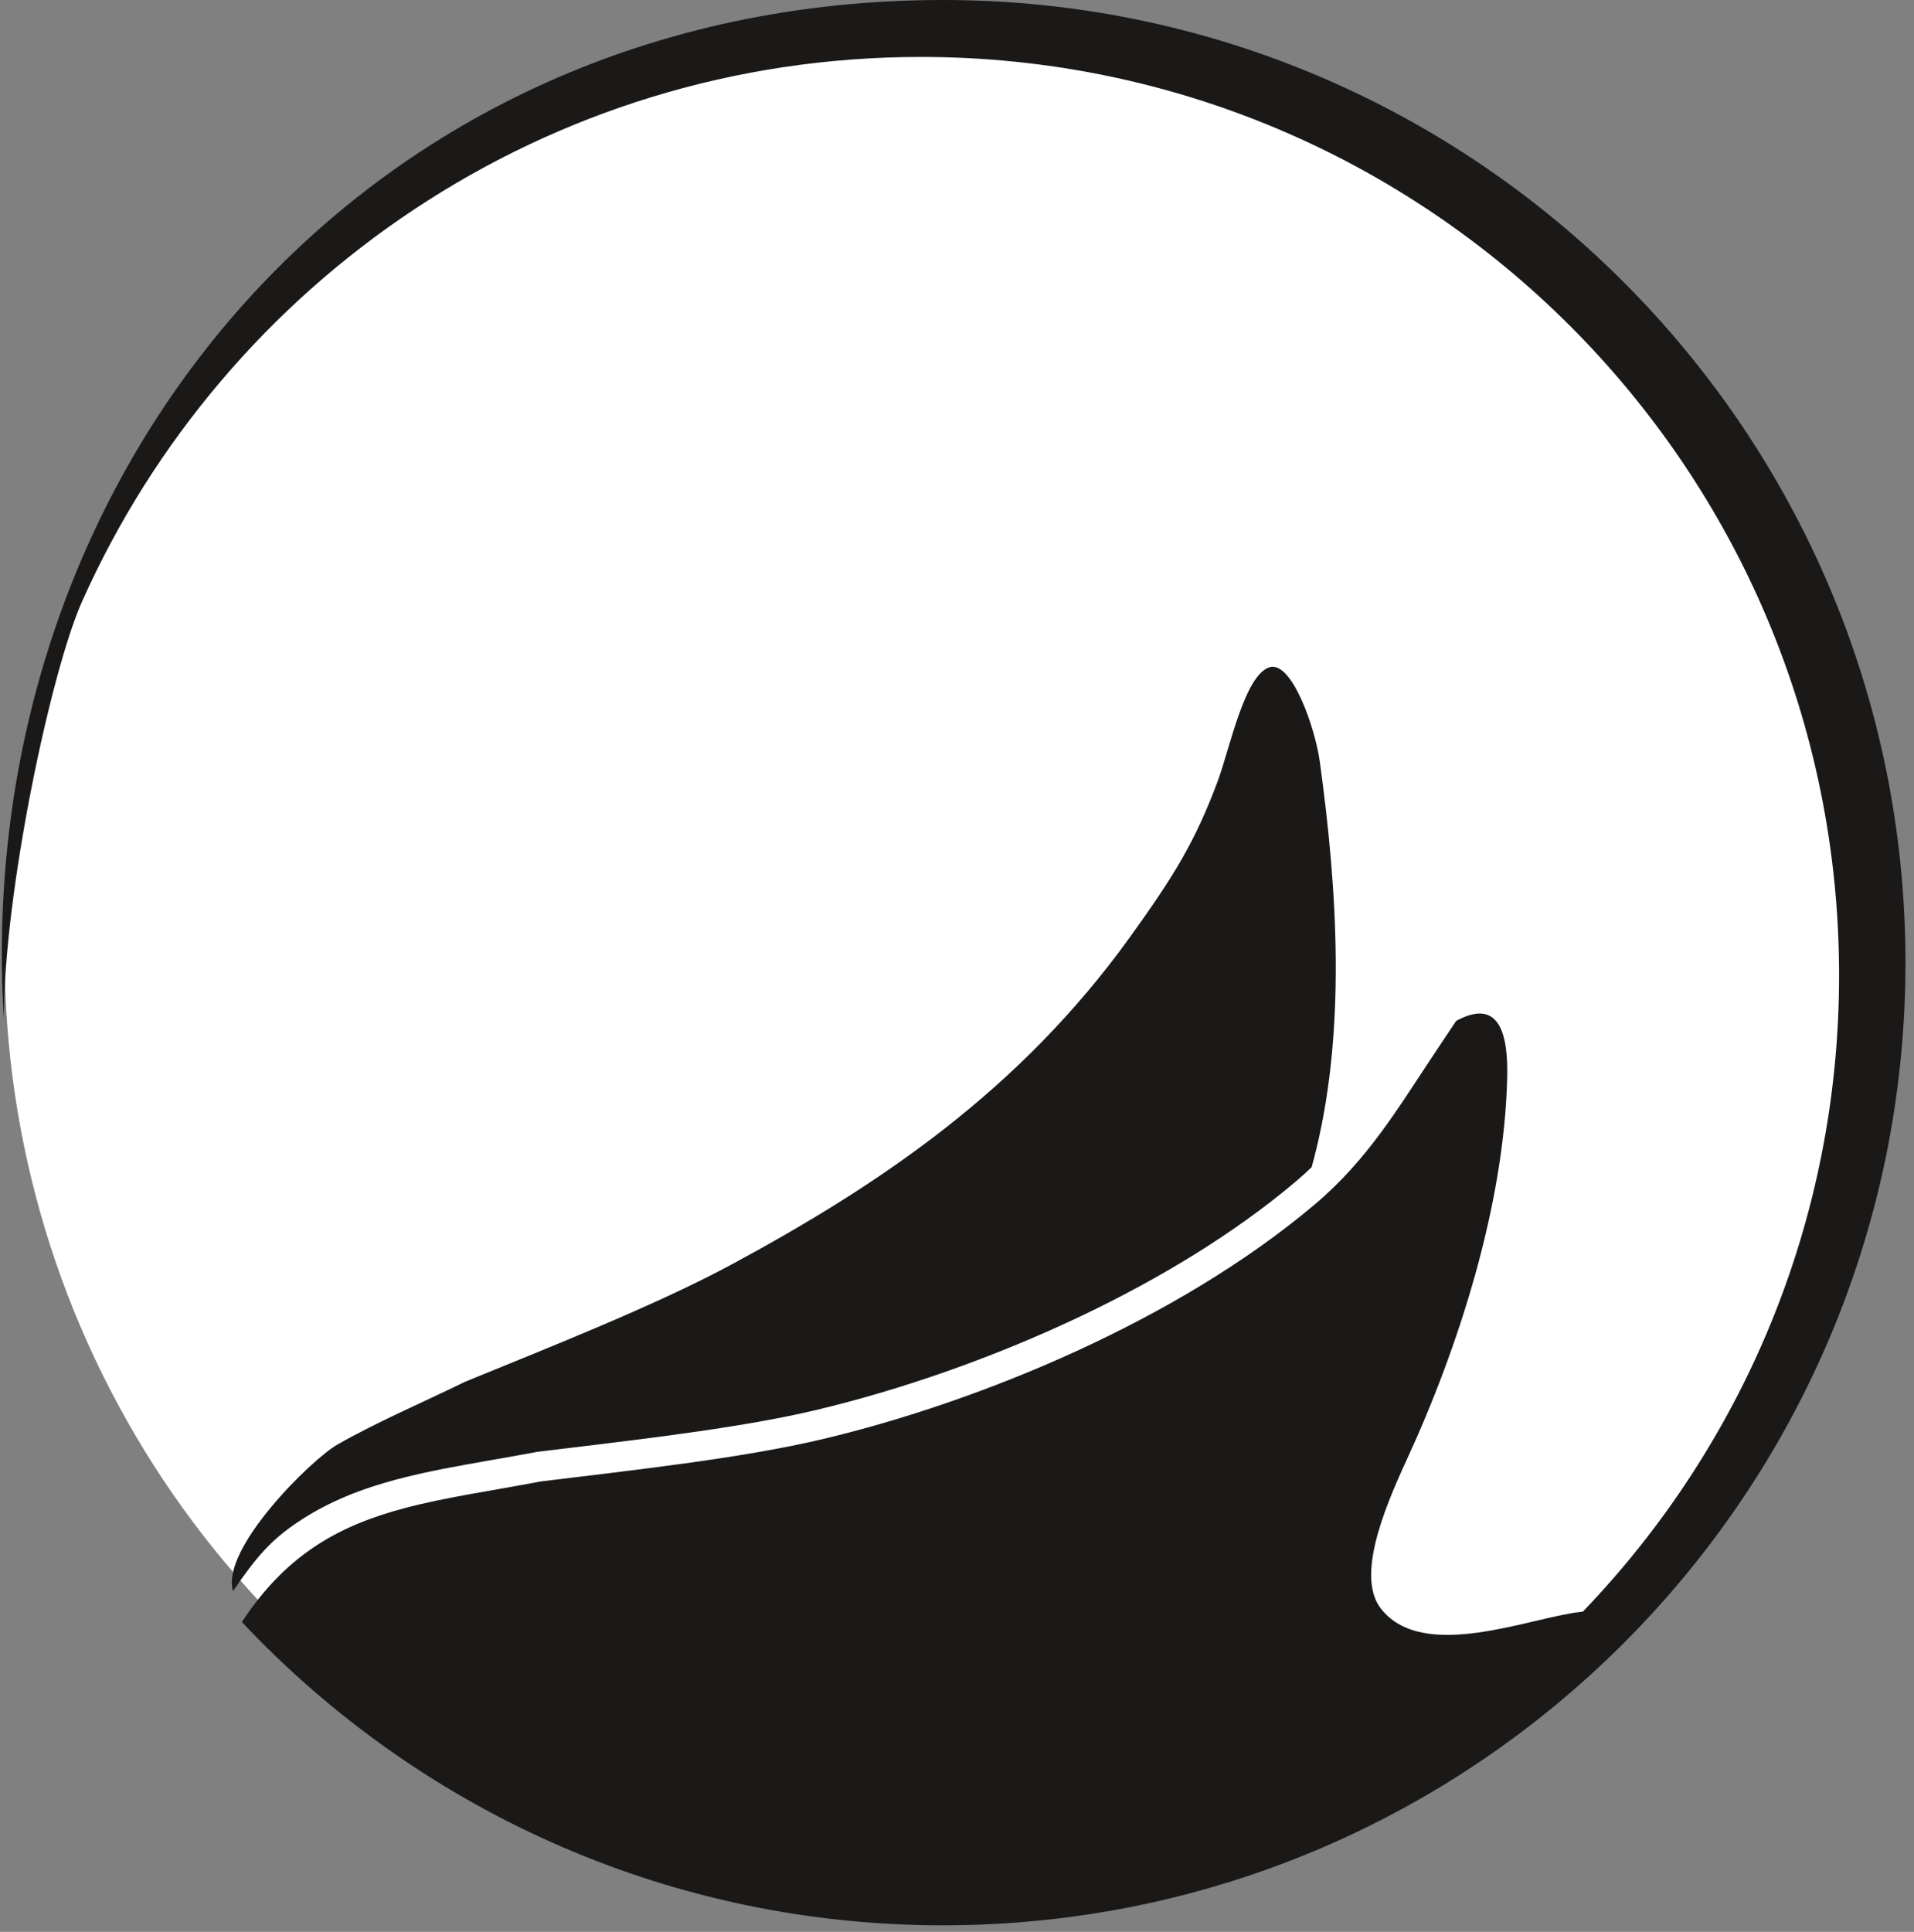
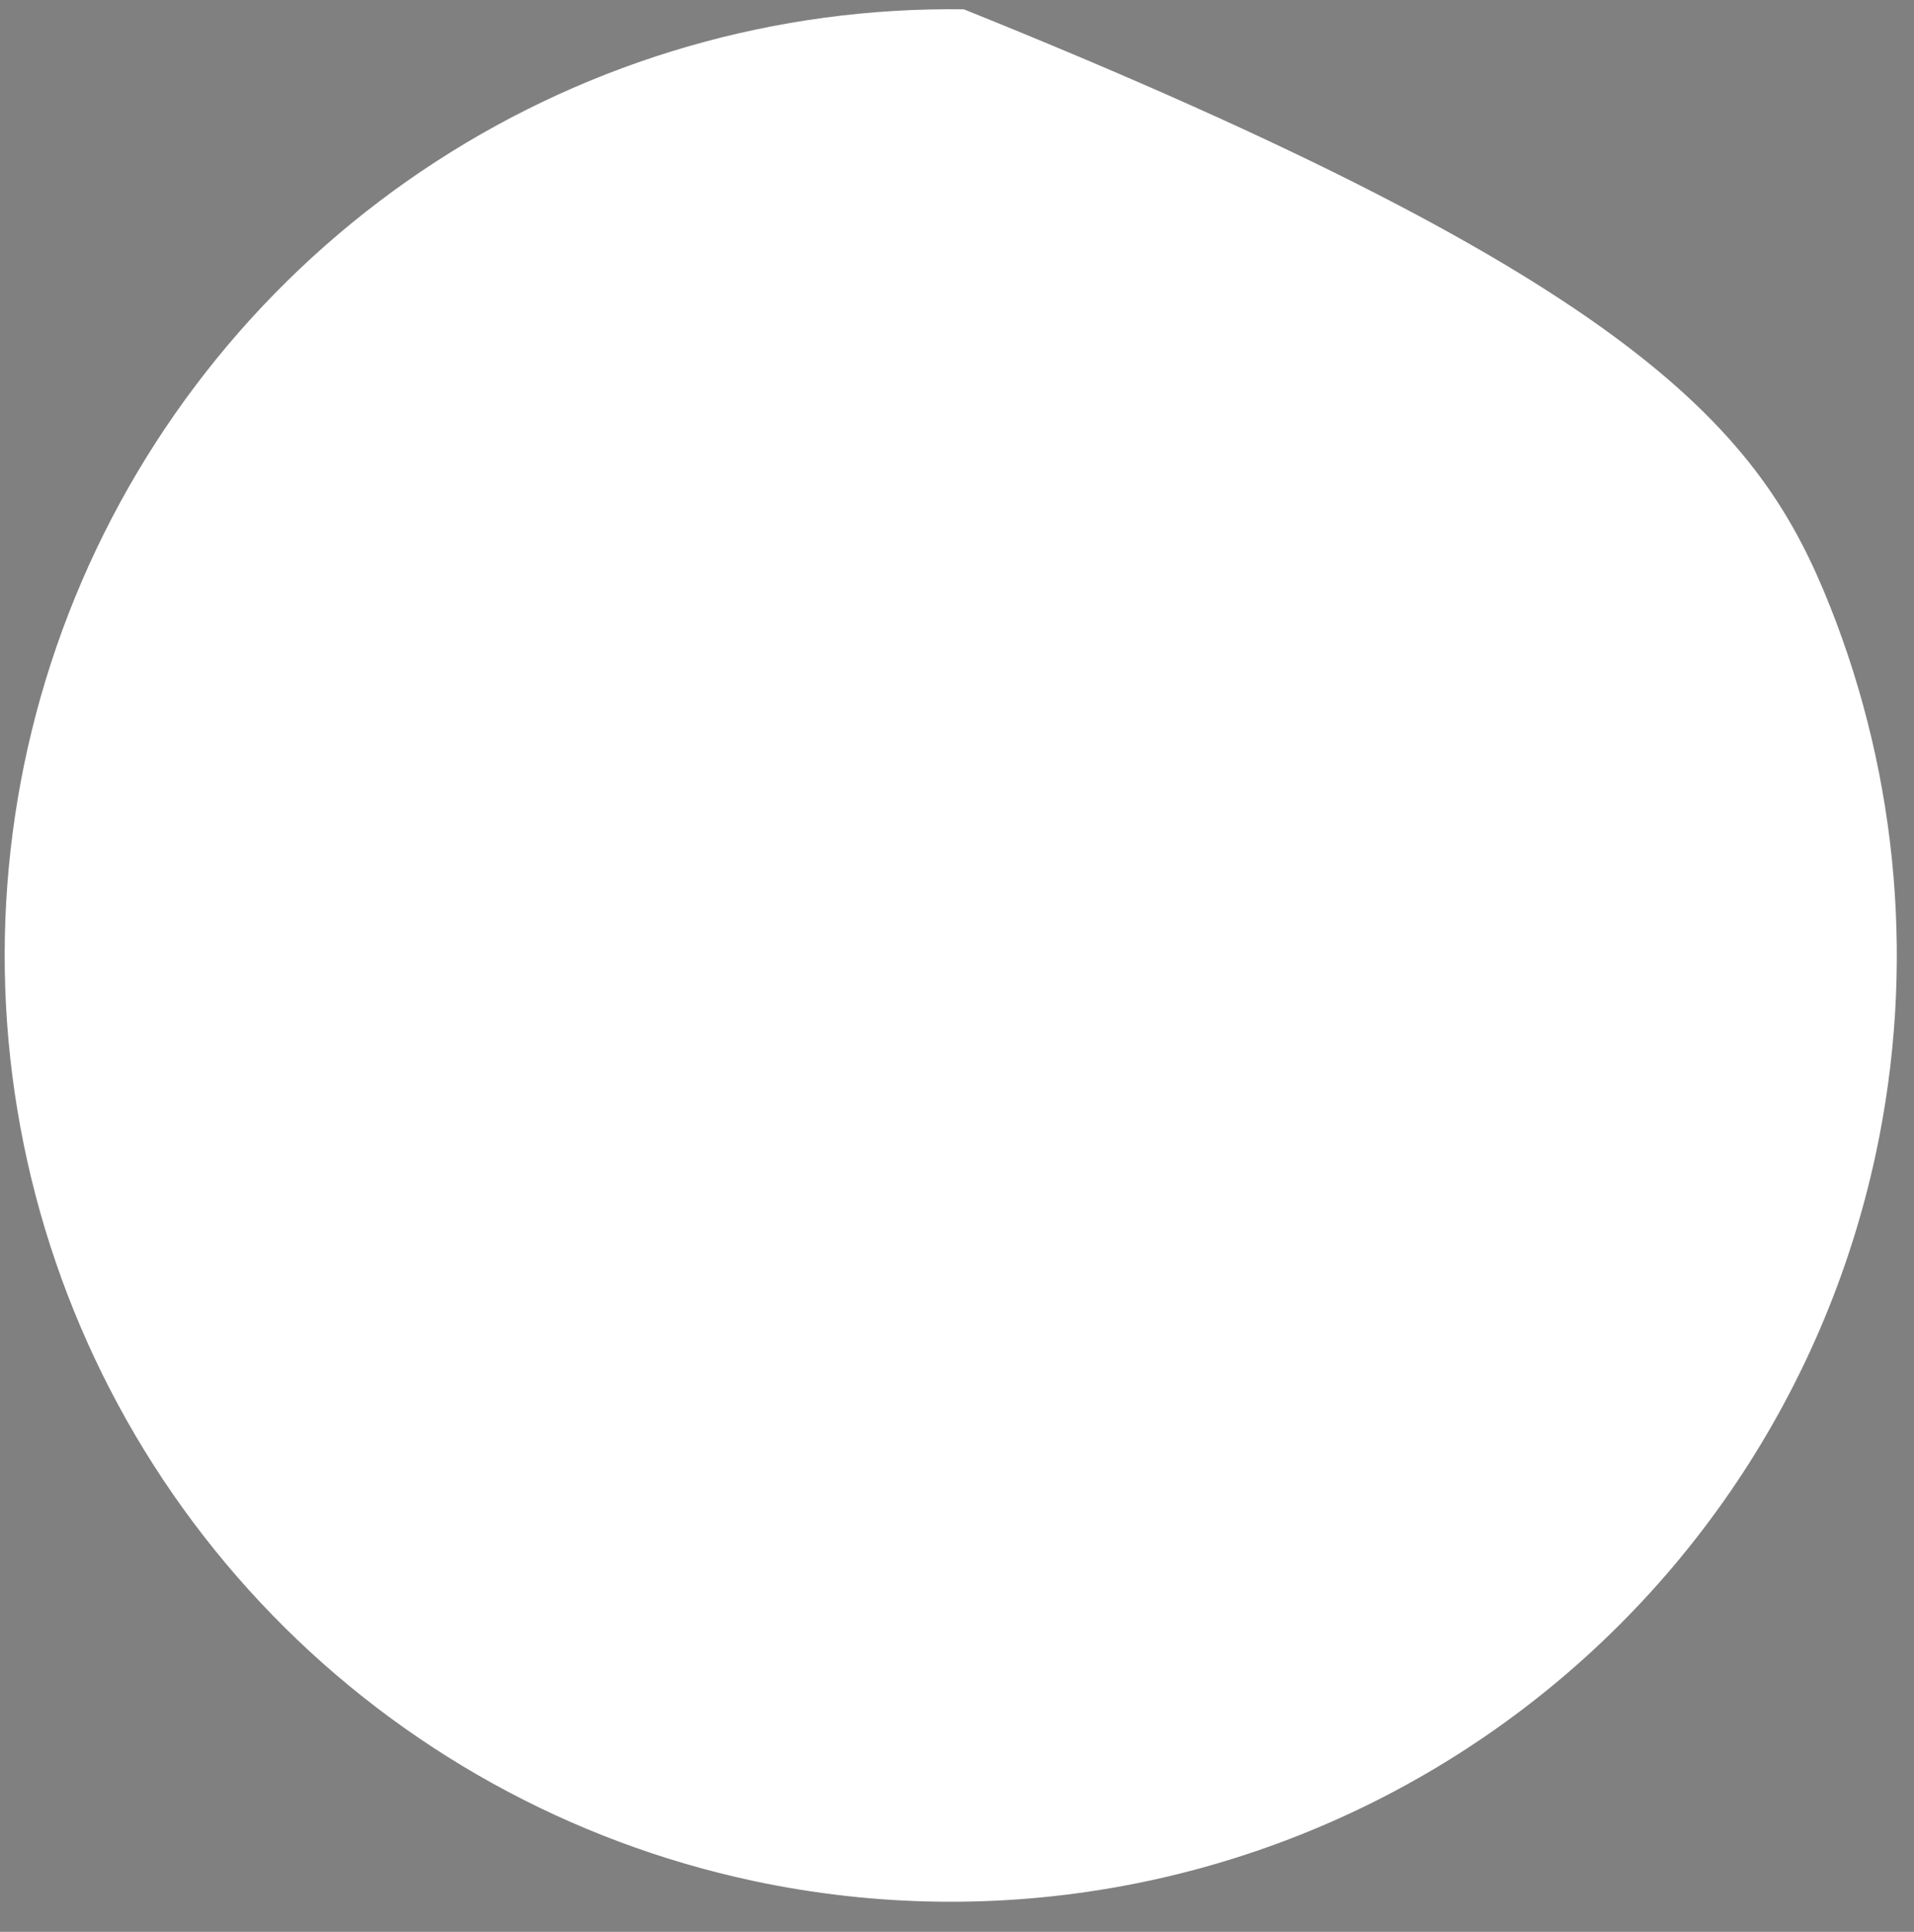
<svg xmlns="http://www.w3.org/2000/svg" width="219" height="221" viewBox="0 0 219 221" fill="none">
  <rect x="0" y="0" width="219" height="221" fill="#808080" stroke="none" />
-   <path d="M214.65 131.899C208.658 159.976 191.758 184.523 167.667 200.139C143.577 215.756 114.269 221.163 86.192 215.171C65.254 210.703 46.111 200.126 31.184 184.778C16.257 169.43 6.217 150 2.332 128.946C-1.552 107.892 0.894 86.158 9.361 66.494C17.828 46.83 31.937 30.118 49.902 18.473C67.867 6.827 88.882 0.77 110.29 1.067C131.697 1.365 152.536 8.004 170.17 20.145C187.805 32.286 201.443 49.383 209.36 69.275C217.277 89.167 219.118 110.96 214.65 131.899Z" fill="url(#paint0_linear_16_15)" />
-   <path fill-rule="evenodd" clip-rule="evenodd" d="M27.674 185.554C32.83 177.703 38.944 174.482 46.243 172.538C50.944 171.286 56.135 170.563 61.88 169.474C72.238 168.199 84.822 166.845 94.165 164.621C112.302 160.305 134.811 150.969 150.41 137.806C156.515 132.655 159.949 126.783 164.072 120.599L166.611 116.791C171.427 114.164 172.571 118.033 172.455 123.203C172.128 137.784 166.921 154.084 160.904 167.113C158.128 173.124 155.214 180.538 158.042 184.073C162.919 190.17 174.993 185.046 180.892 184.39L181.108 184.368C199.263 165.484 210.428 139.831 210.428 111.574C210.428 53.561 163.381 6.514 105.368 6.514C62.571 6.514 25.748 32.12 9.375 68.843C5.788 76.887 0.401 102.391 0.442 116.623C-3.432 53.986 41.576 0 107.898 0C168.709 0 218.024 49.316 218.024 110.126C218.024 138.586 207.222 164.526 189.496 184.074L189.495 184.075C189.396 184.185 189.294 184.293 189.195 184.402C188.732 184.908 188.264 185.411 187.792 185.908L187.462 186.256C186.992 186.746 186.517 187.232 186.038 187.714C185.905 187.847 185.774 187.982 185.641 188.115C185.149 188.606 184.65 189.09 184.148 189.572C184.002 189.712 183.857 189.853 183.71 189.992C183.211 190.466 182.706 190.935 182.198 191.4C182.047 191.538 181.897 191.675 181.746 191.812C181.233 192.276 180.715 192.735 180.193 193.19L179.721 193.599C179.21 194.039 178.695 194.475 178.175 194.906C178 195.051 177.824 195.195 177.649 195.34C177.123 195.771 176.594 196.198 176.06 196.619C175.903 196.742 175.746 196.864 175.59 196.986C175.031 197.422 174.47 197.854 173.904 198.279C173.776 198.375 173.646 198.469 173.517 198.565C172.961 198.978 172.402 199.387 171.838 199.791L171.42 200.087C170.876 200.472 170.328 200.851 169.776 201.227C169.628 201.328 169.482 201.429 169.333 201.529C168.736 201.932 168.133 202.327 167.527 202.718C167.381 202.812 167.235 202.907 167.089 203.001C166.489 203.384 165.885 203.76 165.277 204.132C165.115 204.231 164.953 204.331 164.79 204.429C164.175 204.801 163.555 205.167 162.932 205.527L162.485 205.785C161.861 206.142 161.233 206.493 160.602 206.838C160.44 206.926 160.278 207.014 160.116 207.101C159.47 207.45 158.82 207.793 158.167 208.129L157.796 208.318C157.114 208.665 156.429 209.007 155.74 209.34L155.424 209.491C154.7 209.837 153.974 210.178 153.242 210.509L153.125 210.561C152.417 210.881 151.705 211.191 150.99 211.496C150.883 211.541 150.778 211.588 150.672 211.633C149.953 211.936 149.229 212.23 148.503 212.519L148.164 212.654C147.447 212.936 146.726 213.209 146.003 213.476C145.868 213.526 145.733 213.576 145.598 213.625C144.877 213.888 144.153 214.142 143.425 214.39L143.036 214.522C142.311 214.767 141.582 215.003 140.85 215.233L140.406 215.371C139.672 215.597 138.936 215.817 138.196 216.028L137.819 216.134C137.066 216.346 136.31 216.552 135.551 216.748L135.168 216.845C134.388 217.044 133.605 217.236 132.819 217.418L132.63 217.461C131.831 217.645 131.03 217.819 130.225 217.985L130.04 218.024C129.231 218.189 128.418 218.344 127.602 218.491L127.288 218.549C126.497 218.689 125.703 218.82 124.906 218.943L124.515 219.004C123.73 219.123 122.942 219.232 122.152 219.335L121.735 219.389C120.948 219.488 120.158 219.578 119.365 219.66L118.931 219.704C118.138 219.783 117.342 219.853 116.544 219.916L116.131 219.946C115.317 220.007 114.5 220.059 113.681 220.102L113.357 220.117C112.508 220.159 111.656 220.192 110.802 220.214L110.596 220.218C109.7 220.241 108.8 220.253 107.898 220.253C107.415 220.253 106.933 220.249 106.452 220.243L106.417 220.243C106.276 220.241 106.134 220.236 105.993 220.234C105.652 220.229 105.312 220.223 104.973 220.214C104.761 220.209 104.551 220.2 104.34 220.194C104.07 220.185 103.8 220.177 103.532 220.167C103.304 220.158 103.076 220.146 102.849 220.136C102.59 220.125 102.332 220.114 102.074 220.1C101.815 220.087 101.556 220.07 101.298 220.055C101.083 220.042 100.868 220.031 100.655 220.017C100.389 220 100.123 219.98 99.858 219.961C99.637 219.945 99.417 219.93 99.196 219.912C98.965 219.894 98.734 219.874 98.504 219.854C98.254 219.833 98.004 219.813 97.755 219.79C97.528 219.77 97.302 219.747 97.076 219.725C96.829 219.7 96.582 219.677 96.336 219.651C96.089 219.626 95.844 219.598 95.599 219.57C95.37 219.545 95.142 219.52 94.914 219.494C94.679 219.466 94.444 219.436 94.21 219.407C93.969 219.377 93.73 219.348 93.49 219.316C93.254 219.286 93.02 219.253 92.784 219.221C92.55 219.188 92.315 219.156 92.081 219.123C91.842 219.088 91.605 219.052 91.367 219.017C91.142 218.983 90.917 218.949 90.692 218.914C90.436 218.874 90.18 218.832 89.925 218.79C89.71 218.754 89.495 218.719 89.281 218.682C89.042 218.642 88.803 218.6 88.565 218.557C88.341 218.518 88.116 218.478 87.892 218.437C87.645 218.391 87.398 218.344 87.152 218.297C86.937 218.256 86.723 218.216 86.509 218.174C86.26 218.124 86.011 218.074 85.762 218.023C85.555 217.981 85.347 217.938 85.14 217.895C84.877 217.84 84.615 217.782 84.353 217.726L83.769 217.597C83.513 217.54 83.258 217.481 83.004 217.422L82.404 217.282C82.132 217.218 81.861 217.152 81.591 217.086L81.074 216.958C80.796 216.888 80.518 216.817 80.241 216.745L79.72 216.609C79.433 216.534 79.146 216.456 78.86 216.378L78.399 216.252C78.104 216.17 77.809 216.087 77.514 216.002L77.064 215.872C76.77 215.786 76.476 215.7 76.183 215.611L75.719 215.471C75.435 215.384 75.152 215.297 74.869 215.208L74.413 215.063C74.108 214.966 73.803 214.867 73.5 214.768L73.138 214.648C72.825 214.544 72.513 214.438 72.201 214.332L71.823 214.201C71.504 214.09 71.184 213.978 70.866 213.864L70.579 213.761C70.239 213.638 69.898 213.514 69.559 213.388L69.313 213.296C68.955 213.162 68.598 213.027 68.242 212.889L68.082 212.827C67.717 212.685 67.353 212.542 66.99 212.396L66.768 212.307C66.413 212.164 66.06 212.02 65.707 211.873L65.534 211.801C65.167 211.647 64.801 211.493 64.435 211.336L64.326 211.288C50.384 205.273 37.931 196.458 27.674 185.554ZM26.661 182.014C25.232 177.132 35.697 166.92 38.575 165.273C42.934 162.777 47.855 160.671 53.253 158.055C63.096 154.019 75.085 149.308 83.793 144.607C100.698 135.483 116.648 124.749 129.259 107.246C134.269 100.293 136.747 96.297 139.32 89.393C140.704 85.677 142.409 77.187 145.271 76.33C147.781 75.579 150.463 83.143 151.015 87.155C153.009 101.638 154.104 118.1 150.334 132.578C150.251 132.898 150.164 133.213 150.076 133.524C149.482 134.096 148.862 134.657 148.211 135.206C141.195 141.127 132.68 146.27 123.789 150.509C113.55 155.39 102.853 159.047 93.379 161.302C85.425 163.195 74.963 164.458 65.634 165.583C63.882 165.795 62.066 166.014 61.467 166.088L61.253 166.128C59.95 166.375 58.045 166.709 56.196 167.034C52.386 167.701 48.838 168.323 45.377 169.245C41.377 170.31 37.681 171.742 34.233 174.019C30.994 176.158 29.374 178.063 26.661 182.014Z" fill="#1B1918" />
+   <path d="M214.65 131.899C208.658 159.976 191.758 184.523 167.667 200.139C143.577 215.756 114.269 221.163 86.192 215.171C65.254 210.703 46.111 200.126 31.184 184.778C16.257 169.43 6.217 150 2.332 128.946C-1.552 107.892 0.894 86.158 9.361 66.494C17.828 46.83 31.937 30.118 49.902 18.473C67.867 6.827 88.882 0.77 110.29 1.067C187.805 32.286 201.443 49.383 209.36 69.275C217.277 89.167 219.118 110.96 214.65 131.899Z" fill="url(#paint0_linear_16_15)" />
  <defs>
    <linearGradient id="paint0_linear_16_15" x1="-152.988" y1="-377.756" x2="28.583" y2="-259.843" gradientUnits="userSpaceOnUse">
      <stop stop-color="#FFEC00" />
      <stop offset="0.2" stop-color="#FFF489" />
      <stop offset="0.39" stop-color="#FFFBD9" />
      <stop offset="0.58" stop-color="#FFFEF9" />
      <stop offset="1" stop-color="white" />
    </linearGradient>
  </defs>
</svg>